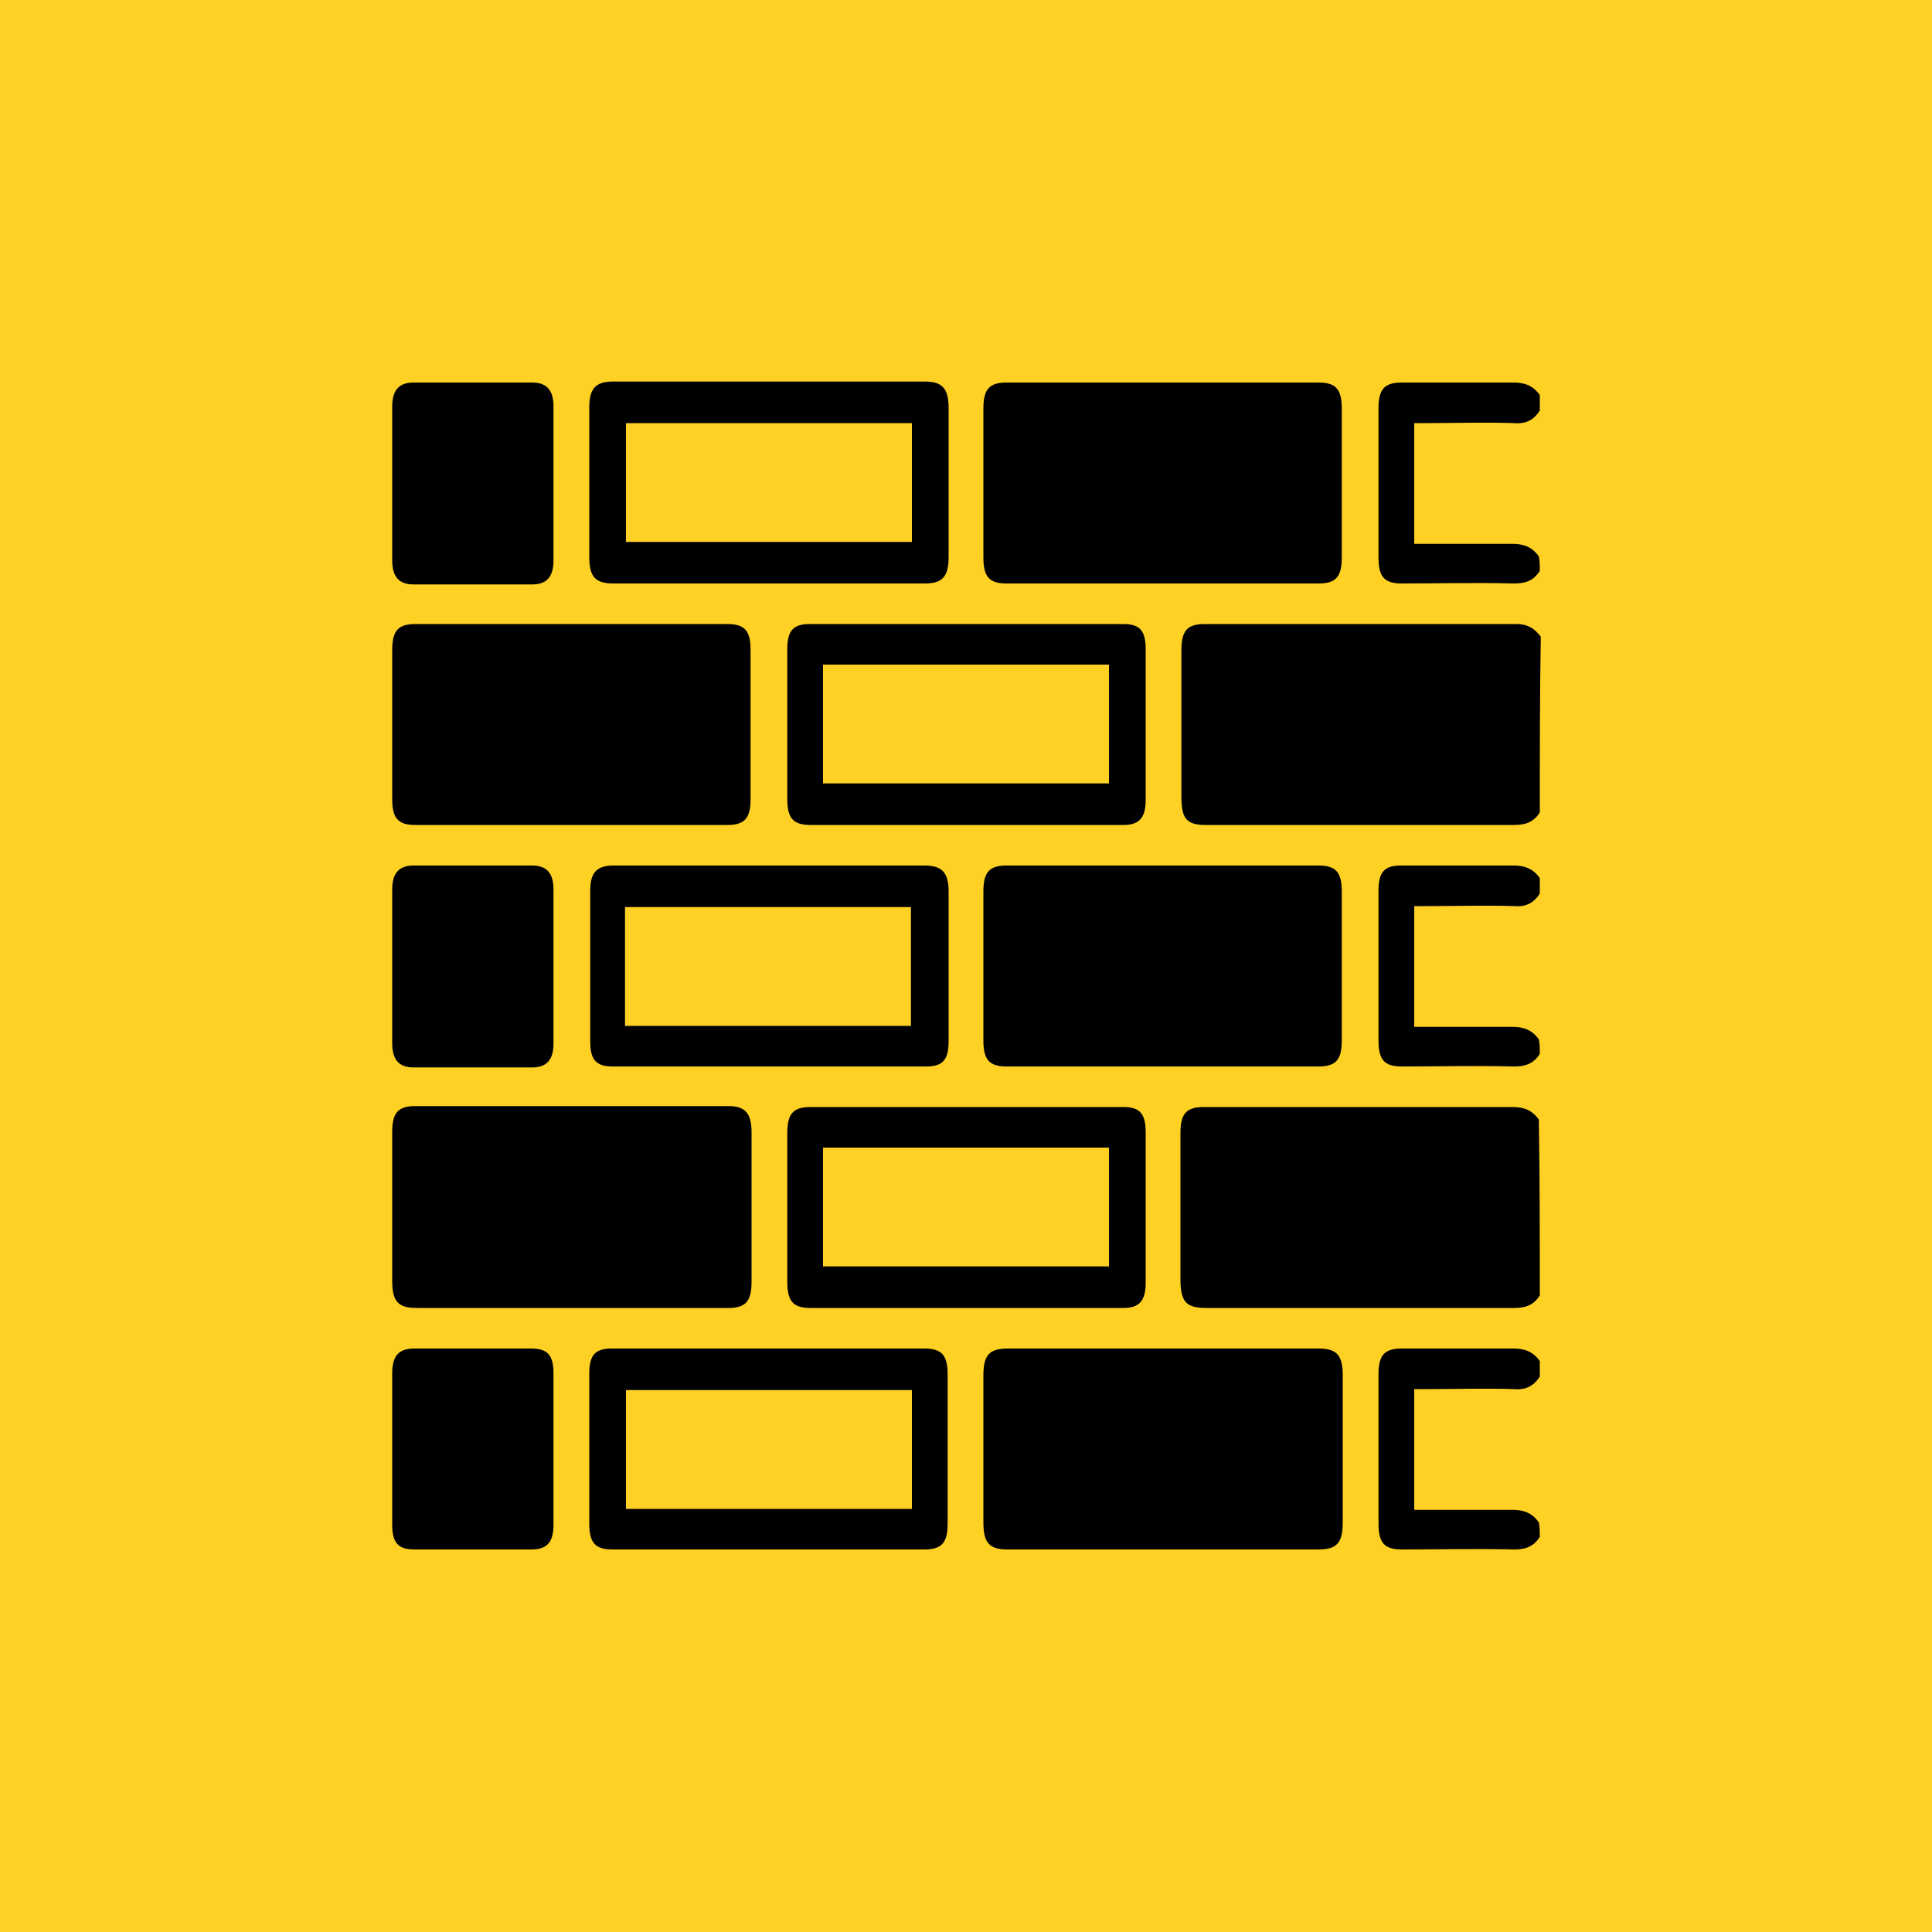
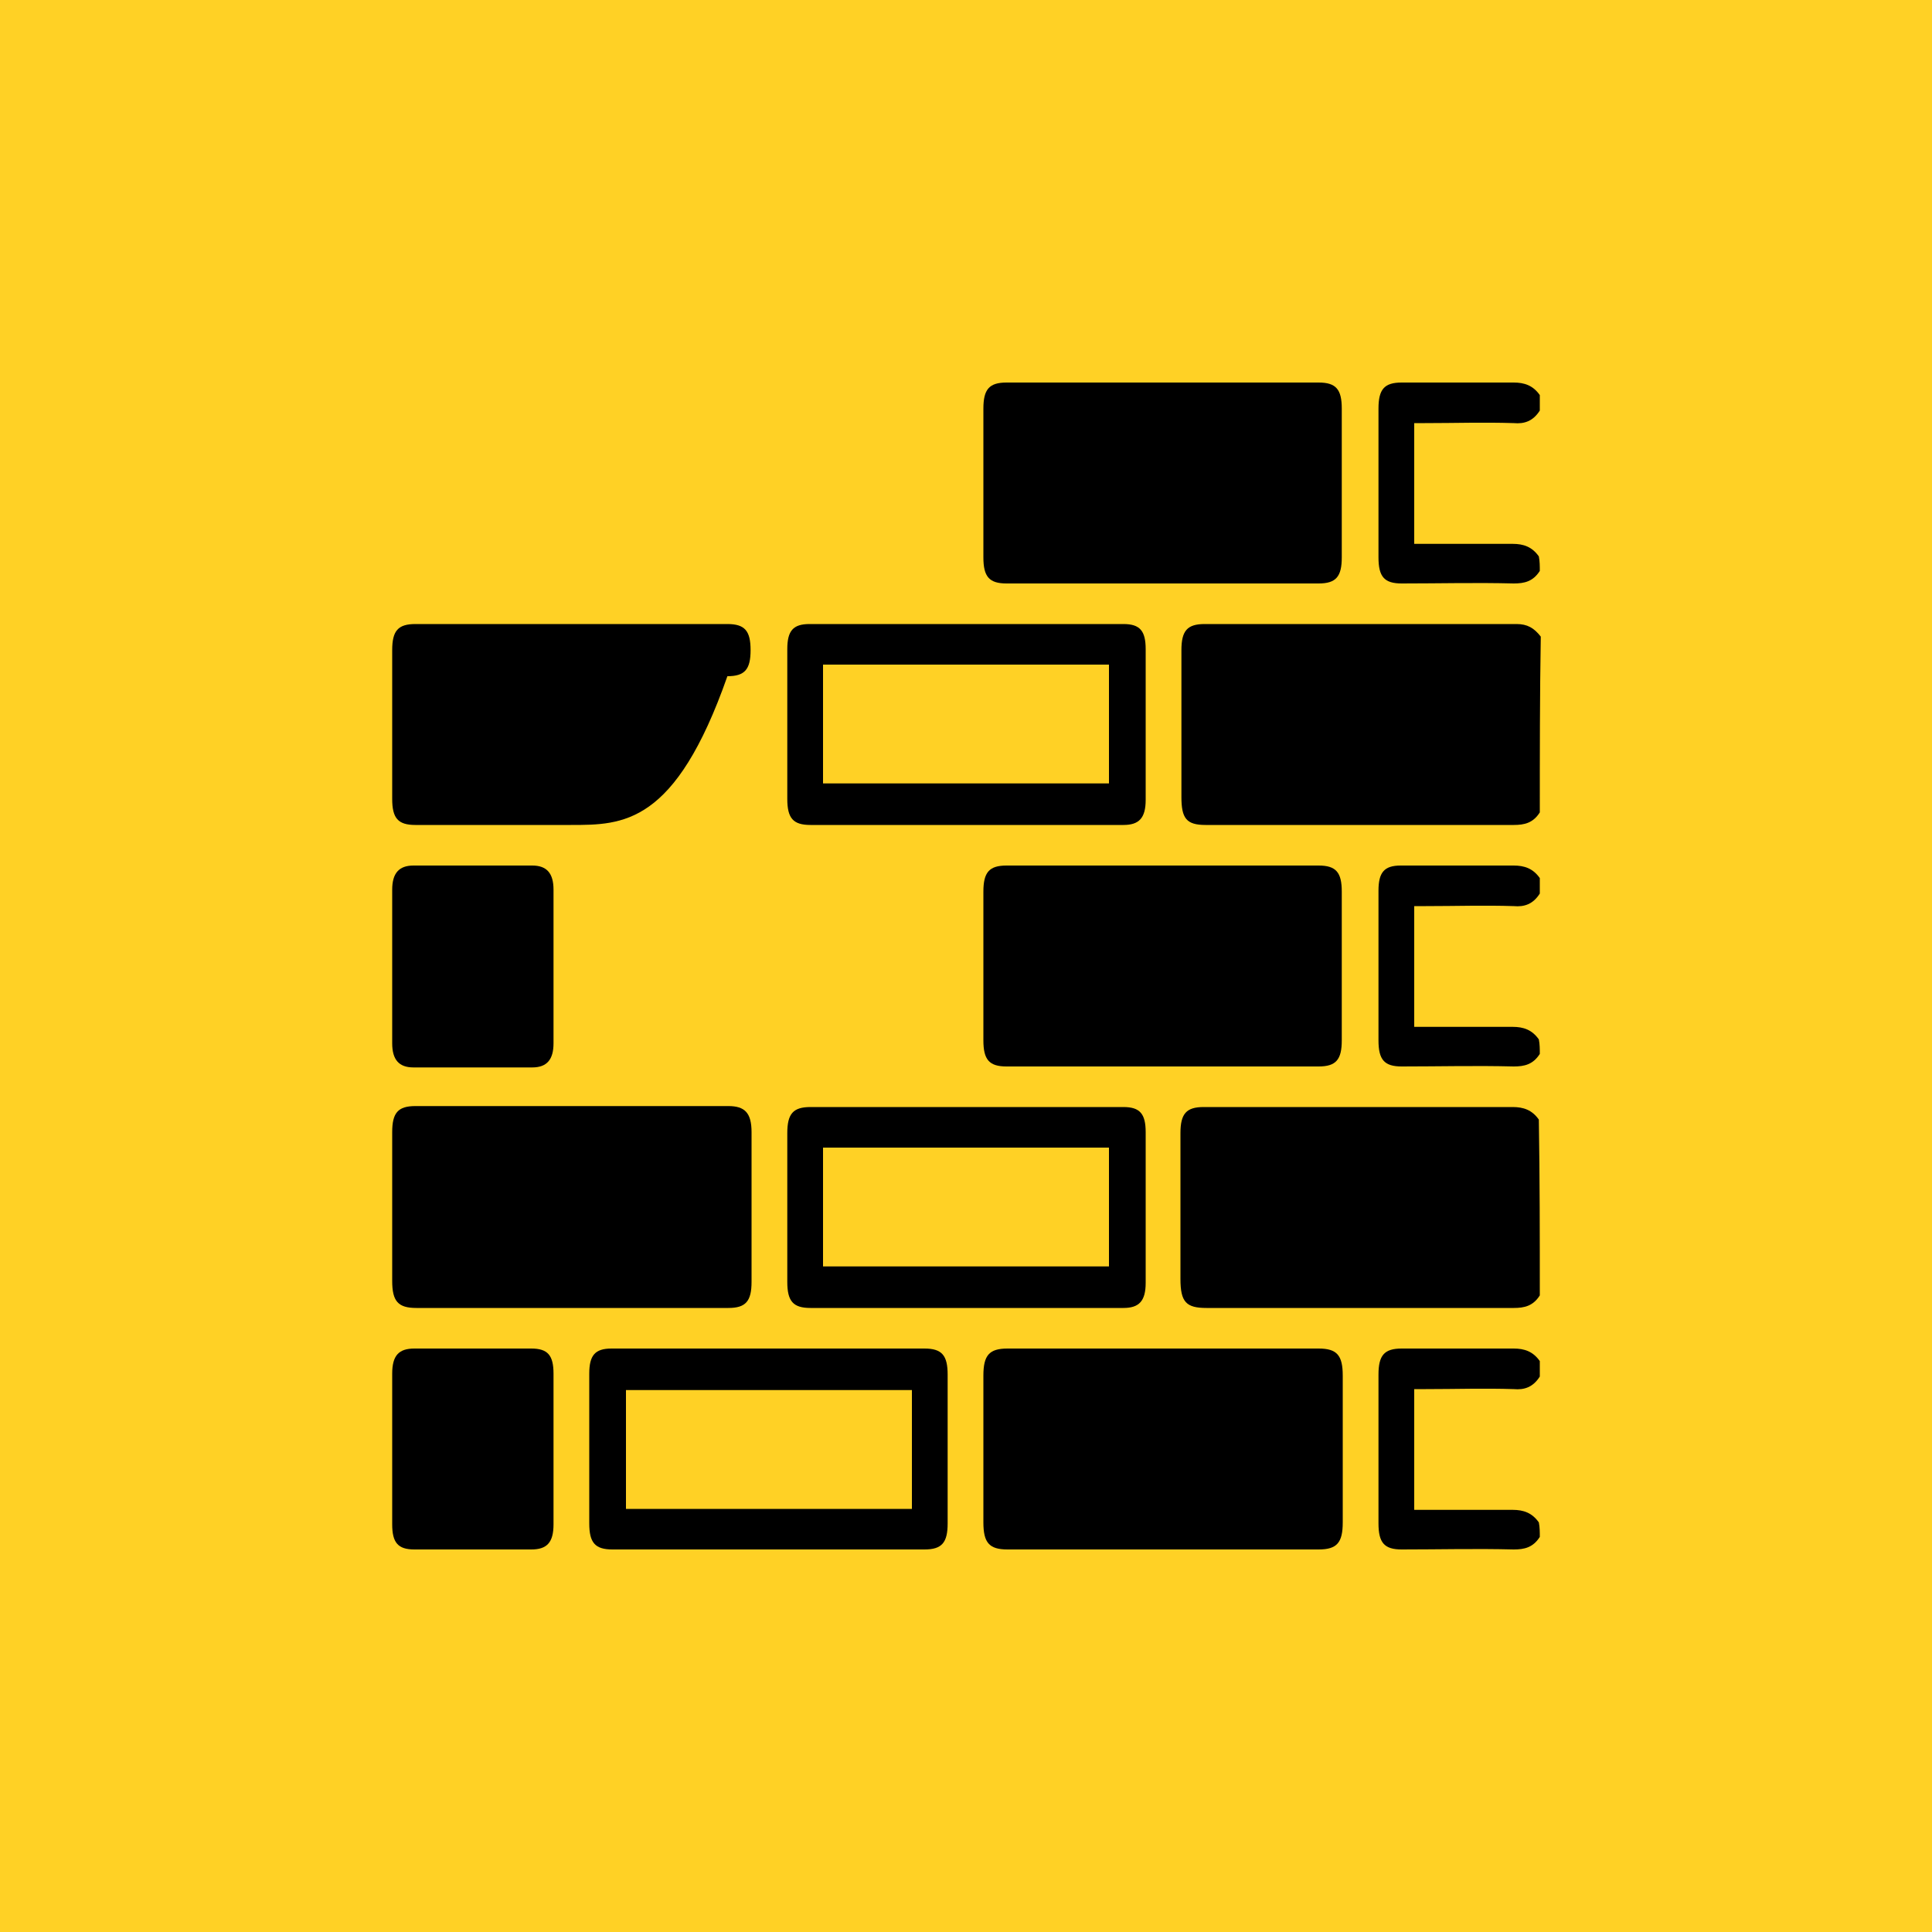
<svg xmlns="http://www.w3.org/2000/svg" version="1.1" id="Layer_1" x="0px" y="0px" viewBox="0 0 200 200" style="enable-background:new 0 0 200 200;" xml:space="preserve">
  <style type="text/css">
	.st0{fill:#FFD125;}
</style>
  <rect class="st0" width="200" height="200" />
  <g id="i7vScD.tif">
    <g>
      <path d="M159.4,84.1c-0.7,1.1-1.6,1.3-2.7,1.3c-10.6,0-21.3,0-31.9,0c-2,0-2.5-0.7-2.5-2.9c0-5.1,0-10.2,0-15.2    c0-2,0.6-2.7,2.4-2.7c10.8,0,21.5,0,32.3,0c1.1,0,1.8,0.4,2.5,1.3C159.4,72,159.4,78,159.4,84.1z" />
      <path d="M159.4,134.1c-0.7,1.1-1.6,1.3-2.7,1.3c-10.6,0-21.2,0-31.8,0c-2.1,0-2.7-0.6-2.7-3c0-5,0-10.1,0-15.1    c0-2,0.6-2.7,2.4-2.7c10.7,0,21.3,0,32,0c1.1,0,2,0.3,2.7,1.3C159.4,122,159.4,128,159.4,134.1z" />
      <path d="M159.4,59.1c-0.7,1.1-1.6,1.3-2.7,1.3c-3.9-0.1-7.7,0-11.6,0c-1.8,0-2.4-0.7-2.4-2.7c0-5.1,0-10.2,0-15.4    c0-2,0.6-2.7,2.4-2.7c3.9,0,7.7,0,11.6,0c1.1,0,2,0.3,2.7,1.3c0,0.5,0,1,0,1.6c-0.7,1.1-1.6,1.4-2.7,1.3c-3.1-0.1-6.1,0-9.2,0    c-0.4,0-0.7,0-1.1,0c0,4.3,0,8.3,0,12.5c3.5,0,6.9,0,10.2,0c1.1,0,2,0.3,2.7,1.3C159.4,58.1,159.4,58.6,159.4,59.1z" />
      <path d="M159.4,109.1c-0.7,1.1-1.6,1.3-2.7,1.3c-3.9-0.1-7.7,0-11.6,0c-1.8,0-2.4-0.7-2.4-2.7c0-5.2,0-10.3,0-15.5    c0-1.9,0.6-2.6,2.3-2.6c3.9,0,7.8,0,11.7,0c1.1,0,2,0.3,2.7,1.3c0,0.5,0,1,0,1.6c-0.7,1.1-1.6,1.4-2.7,1.3c-3-0.1-6,0-9.1,0    c-0.4,0-0.8,0-1.2,0c0,4.3,0,8.3,0,12.5c3.5,0,6.9,0,10.2,0c1.1,0,2,0.3,2.7,1.3C159.4,108.1,159.4,108.6,159.4,109.1z" />
      <path d="M159.4,159.1c-0.7,1.1-1.6,1.3-2.7,1.3c-3.9-0.1-7.7,0-11.6,0c-1.8,0-2.4-0.7-2.4-2.7c0-5.1,0-10.2,0-15.4    c0-2,0.6-2.7,2.4-2.7c3.9,0,7.7,0,11.6,0c1.1,0,2,0.3,2.7,1.3c0,0.5,0,1,0,1.6c-0.7,1.1-1.6,1.4-2.7,1.3c-3-0.1-6,0-9.1,0    c-0.4,0-0.8,0-1.2,0c0,4.3,0,8.3,0,12.5c3.5,0,6.9,0,10.2,0c1.1,0,2,0.3,2.7,1.3C159.4,158.1,159.4,158.6,159.4,159.1z" />
      <path d="M120.4,39.6c5.4,0,10.8,0,16.1,0c1.8,0,2.4,0.7,2.4,2.7c0,5.1,0,10.2,0,15.4c0,2-0.6,2.7-2.4,2.7c-10.8,0-21.5,0-32.3,0    c-1.8,0-2.4-0.7-2.4-2.7c0-5.1,0-10.2,0-15.4c0-2,0.6-2.7,2.4-2.7C109.7,39.6,115.1,39.6,120.4,39.6z" />
-       <path d="M59.1,85.4c-5.4,0-10.8,0-16.1,0c-1.8,0-2.4-0.7-2.4-2.7c0-5.1,0-10.2,0-15.4c0-2,0.6-2.7,2.4-2.7c10.8,0,21.5,0,32.3,0    c1.8,0,2.4,0.7,2.4,2.7c0,5.1,0,10.2,0,15.4c0,2-0.6,2.7-2.4,2.7C69.9,85.4,64.5,85.4,59.1,85.4z" />
+       <path d="M59.1,85.4c-5.4,0-10.8,0-16.1,0c-1.8,0-2.4-0.7-2.4-2.7c0-5.1,0-10.2,0-15.4c0-2,0.6-2.7,2.4-2.7c10.8,0,21.5,0,32.3,0    c1.8,0,2.4,0.7,2.4,2.7c0,2-0.6,2.7-2.4,2.7C69.9,85.4,64.5,85.4,59.1,85.4z" />
      <path d="M120.4,89.6c5.4,0,10.8,0,16.1,0c1.8,0,2.4,0.7,2.4,2.7c0,5.1,0,10.2,0,15.4c0,2-0.6,2.7-2.4,2.7c-10.8,0-21.5,0-32.3,0    c-1.8,0-2.4-0.7-2.4-2.7c0-5.1,0-10.2,0-15.4c0-2,0.6-2.7,2.4-2.7C109.7,89.6,115.1,89.6,120.4,89.6z" />
      <path d="M59.1,135.4c-5.3,0-10.7,0-16,0c-1.9,0-2.5-0.7-2.5-2.8c0-5.1,0-10.2,0-15.4c0-2,0.6-2.7,2.4-2.7c10.8,0,21.6,0,32.4,0    c1.7,0,2.4,0.7,2.4,2.7c0,5.2,0,10.3,0,15.5c0,2-0.6,2.7-2.4,2.7C69.9,135.4,64.5,135.4,59.1,135.4z" />
      <path d="M120.5,139.6c5.3,0,10.7,0,16,0c1.9,0,2.5,0.7,2.5,2.8c0,5.1,0,10.2,0,15.2c0,2.1-0.6,2.8-2.5,2.8c-10.7,0-21.4,0-32.2,0    c-1.9,0-2.5-0.7-2.5-2.8c0-5.1,0-10.2,0-15.2c0-2.1,0.6-2.8,2.5-2.8C109.8,139.6,115.1,139.6,120.5,139.6z" />
-       <path d="M79.5,60.4c-5.3,0-10.7,0-16,0c-1.9,0-2.5-0.7-2.5-2.8c0-5.1,0-10.2,0-15.4c0-1.9,0.6-2.7,2.4-2.7c10.8,0,21.6,0,32.4,0    c1.7,0,2.4,0.7,2.4,2.7c0,5.2,0,10.3,0,15.5c0,1.9-0.6,2.7-2.4,2.7C90.3,60.4,84.9,60.4,79.5,60.4z M64.8,43.8c0,4.2,0,8.3,0,12.3    c9.9,0,19.8,0,29.6,0c0-4.2,0-8.2,0-12.3C84.5,43.8,74.7,43.8,64.8,43.8z" />
      <path d="M100,85.4c-5.4,0-10.8,0-16.1,0c-1.8,0-2.4-0.7-2.4-2.7c0-5.2,0-10.3,0-15.5c0-1.9,0.6-2.6,2.3-2.6c10.8,0,21.7,0,32.5,0    c1.7,0,2.3,0.7,2.3,2.6c0,5.2,0,10.4,0,15.6c0,1.9-0.7,2.6-2.3,2.6C110.8,85.4,105.4,85.4,100,85.4z M114.8,68.8    c-9.9,0-19.8,0-29.6,0c0,4.2,0,8.3,0,12.3c9.9,0,19.7,0,29.6,0C114.8,77,114.8,73,114.8,68.8z" />
-       <path d="M79.7,89.6c5.3,0,10.7,0,16,0c1.8,0,2.5,0.7,2.5,2.7c0,5.2,0,10.3,0,15.5c0,1.9-0.6,2.6-2.3,2.6c-10.8,0-21.7,0-32.5,0    c-1.7,0-2.3-0.7-2.3-2.6c0-5.2,0-10.4,0-15.6c0-1.9,0.7-2.6,2.4-2.6C68.8,89.6,74.3,89.6,79.7,89.6z M94.3,106.2    c0-4.2,0-8.3,0-12.3c-9.9,0-19.8,0-29.6,0c0,4.2,0,8.2,0,12.3C74.7,106.2,84.5,106.2,94.3,106.2z" />
      <path d="M100,135.4c-5.4,0-10.8,0-16.1,0c-1.8,0-2.4-0.7-2.4-2.7c0-5.1,0-10.2,0-15.4c0-2,0.6-2.7,2.4-2.7c10.8,0,21.6,0,32.4,0    c1.7,0,2.3,0.7,2.3,2.6c0,5.2,0,10.4,0,15.6c0,1.9-0.7,2.6-2.3,2.6C110.8,135.4,105.4,135.4,100,135.4z M114.8,118.8    c-9.9,0-19.8,0-29.6,0c0,4.2,0,8.3,0,12.3c9.9,0,19.7,0,29.6,0C114.8,127.1,114.8,123,114.8,118.8z" />
      <path d="M79.6,139.6c5.4,0,10.8,0,16.1,0c1.8,0,2.4,0.7,2.4,2.7c0,5.1,0,10.2,0,15.4c0,2-0.6,2.7-2.4,2.7c-10.8,0-21.5,0-32.3,0    c-1.8,0-2.4-0.7-2.4-2.7c0-5.2,0-10.3,0-15.5c0-1.9,0.6-2.6,2.3-2.6C68.7,139.6,74.2,139.6,79.6,139.6z M64.8,156.2    c9.9,0,19.8,0,29.6,0c0-4.2,0-8.3,0-12.3c-9.9,0-19.7,0-29.6,0C64.8,148,64.8,152,64.8,156.2z" />
-       <path d="M40.6,49.9c0-2.6,0-5.2,0-7.8c0-1.7,0.7-2.5,2.2-2.5c4.1,0,8.2,0,12.3,0c1.5,0,2.2,0.8,2.2,2.5c0,5.3,0,10.6,0,15.9    c0,1.7-0.7,2.5-2.2,2.5c-4.1,0-8.2,0-12.3,0c-1.5,0-2.2-0.8-2.2-2.5C40.6,55.2,40.6,52.6,40.6,49.9z" />
      <path d="M40.6,99.9c0-2.6,0-5.2,0-7.8c0-1.7,0.7-2.5,2.2-2.5c4.1,0,8.2,0,12.3,0c1.5,0,2.2,0.8,2.2,2.5c0,5.3,0,10.6,0,15.9    c0,1.7-0.7,2.5-2.2,2.5c-4.1,0-8.2,0-12.3,0c-1.5,0-2.2-0.8-2.2-2.5C40.6,105.3,40.6,102.6,40.6,99.9z" />
      <path d="M40.6,150c0-2.6,0-5.2,0-7.8c0-1.9,0.7-2.6,2.3-2.6c4,0,8,0,12.1,0c1.7,0,2.3,0.7,2.3,2.6c0,5.2,0,10.4,0,15.6    c0,1.9-0.7,2.6-2.3,2.6c-4,0-8,0-12.1,0c-1.7,0-2.3-0.7-2.3-2.6C40.6,155.2,40.6,152.6,40.6,150z" />
    </g>
  </g>
</svg>